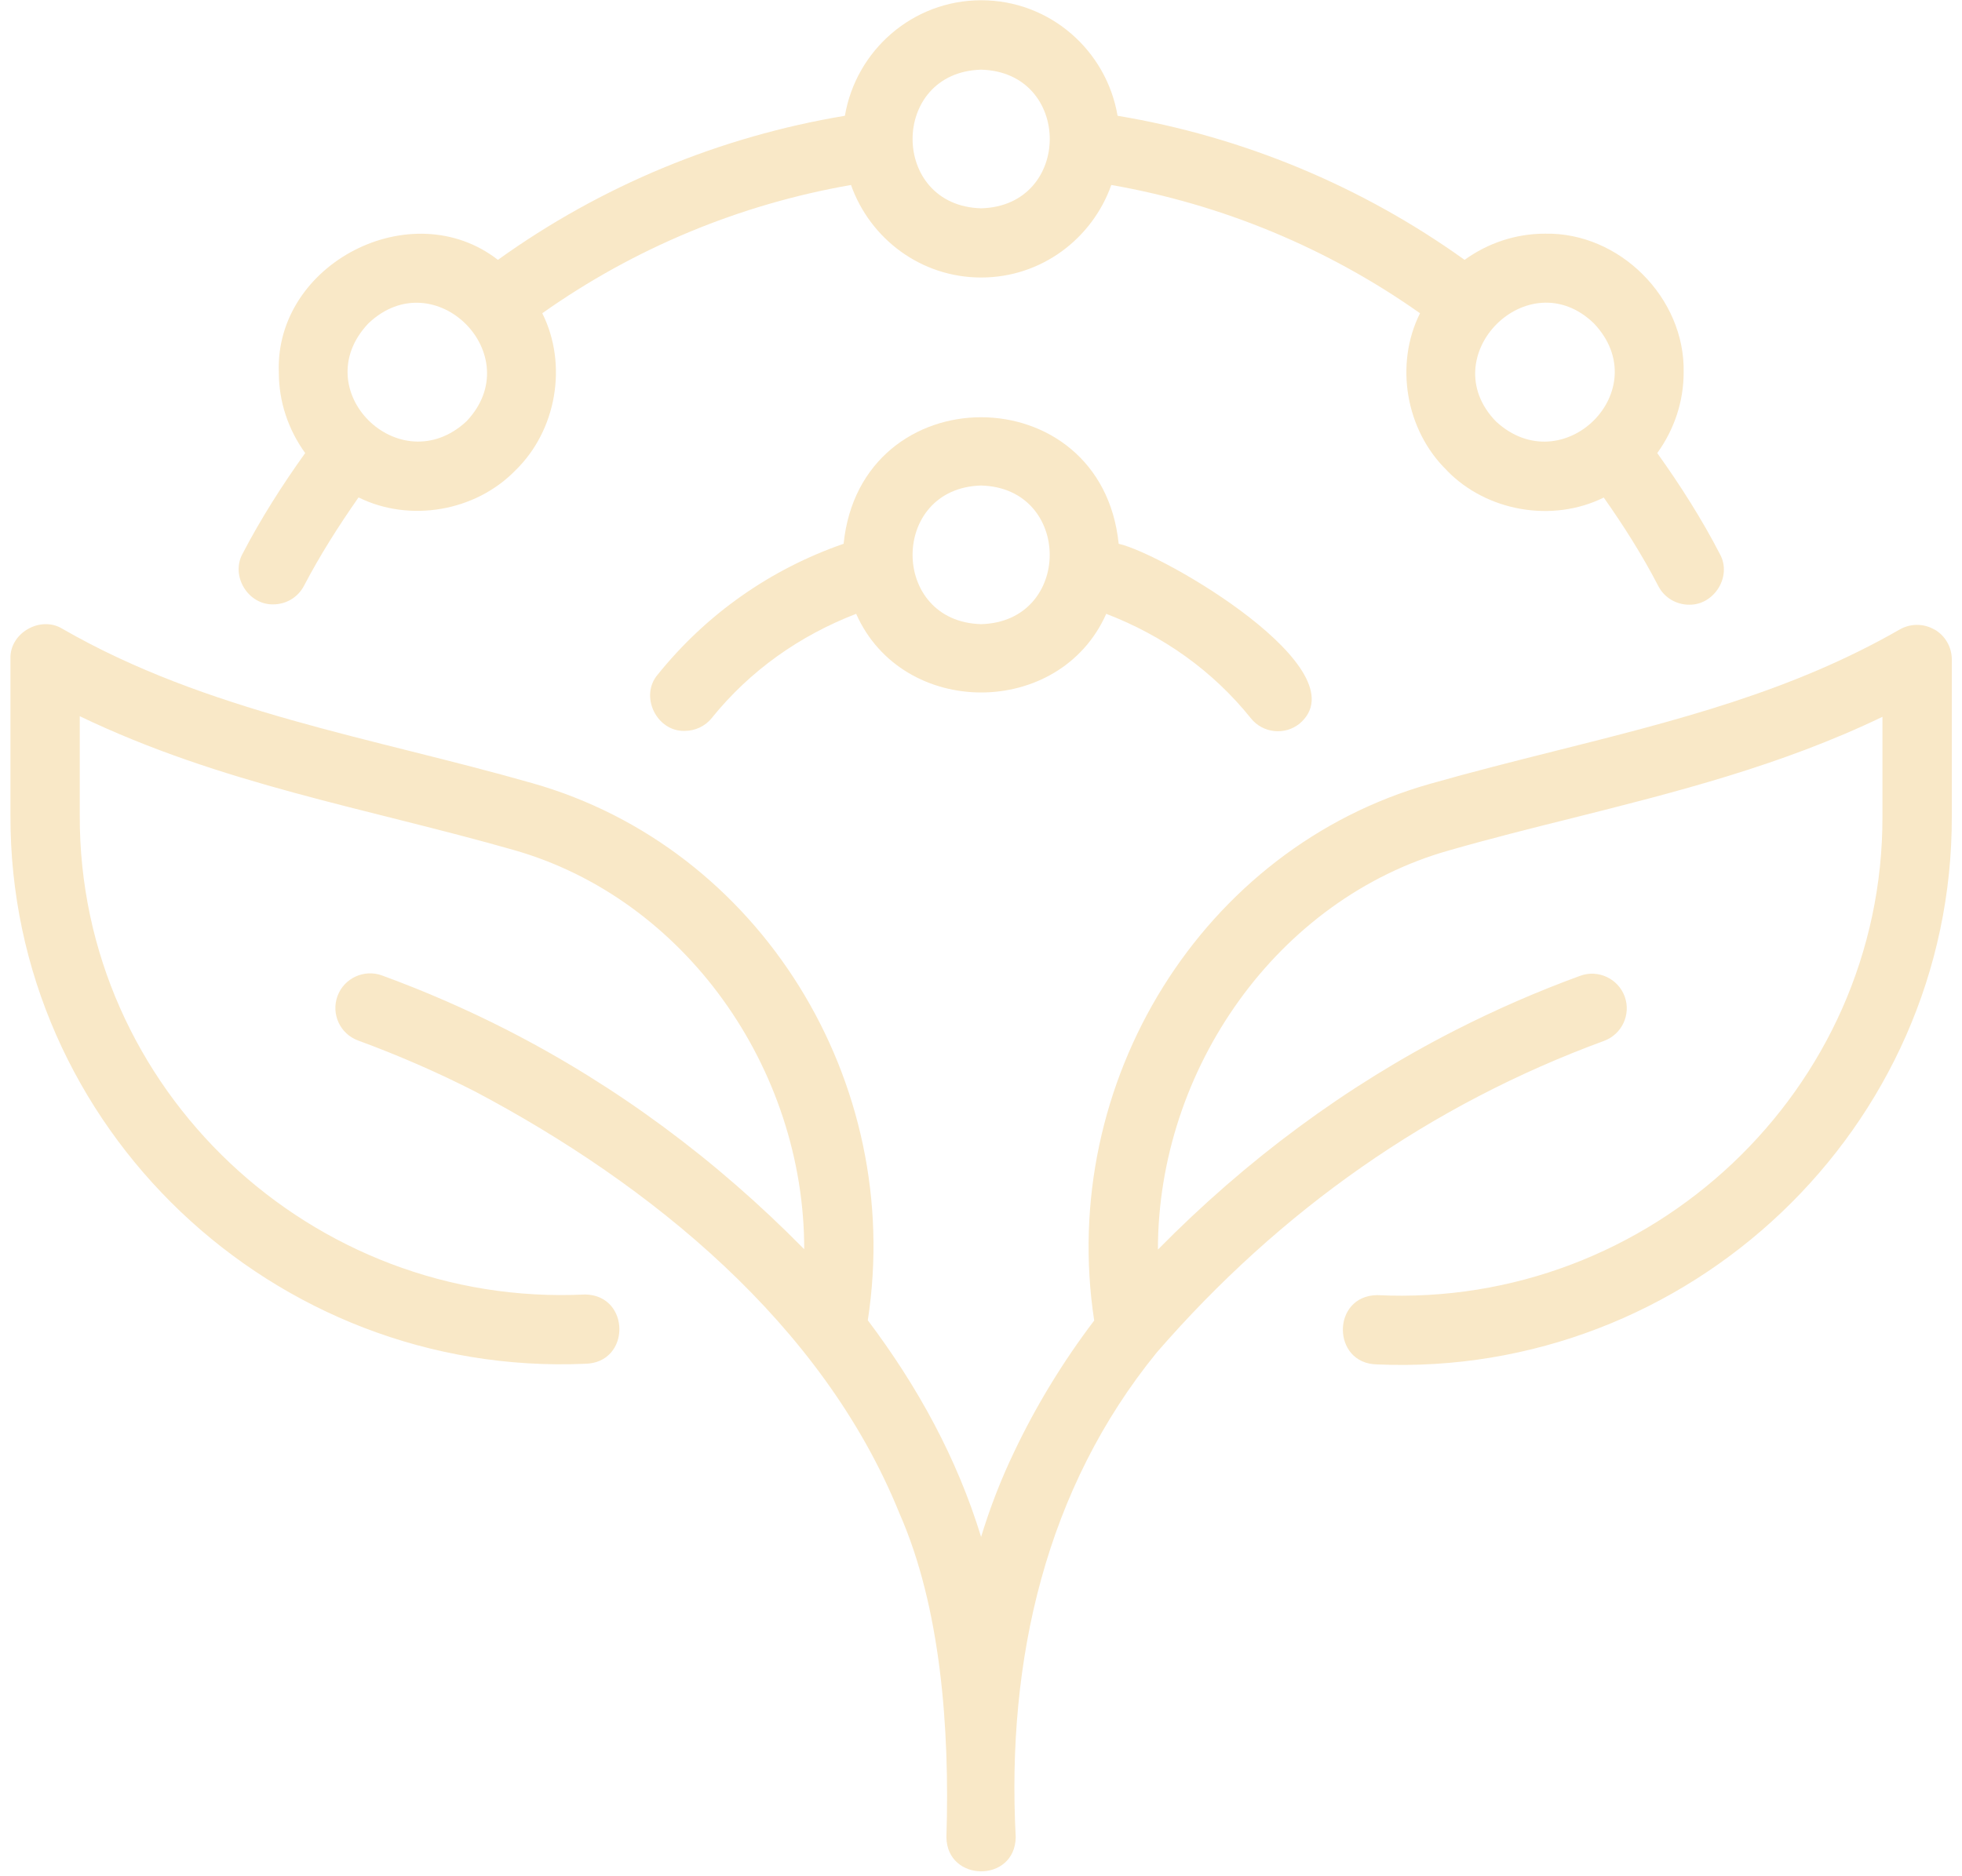
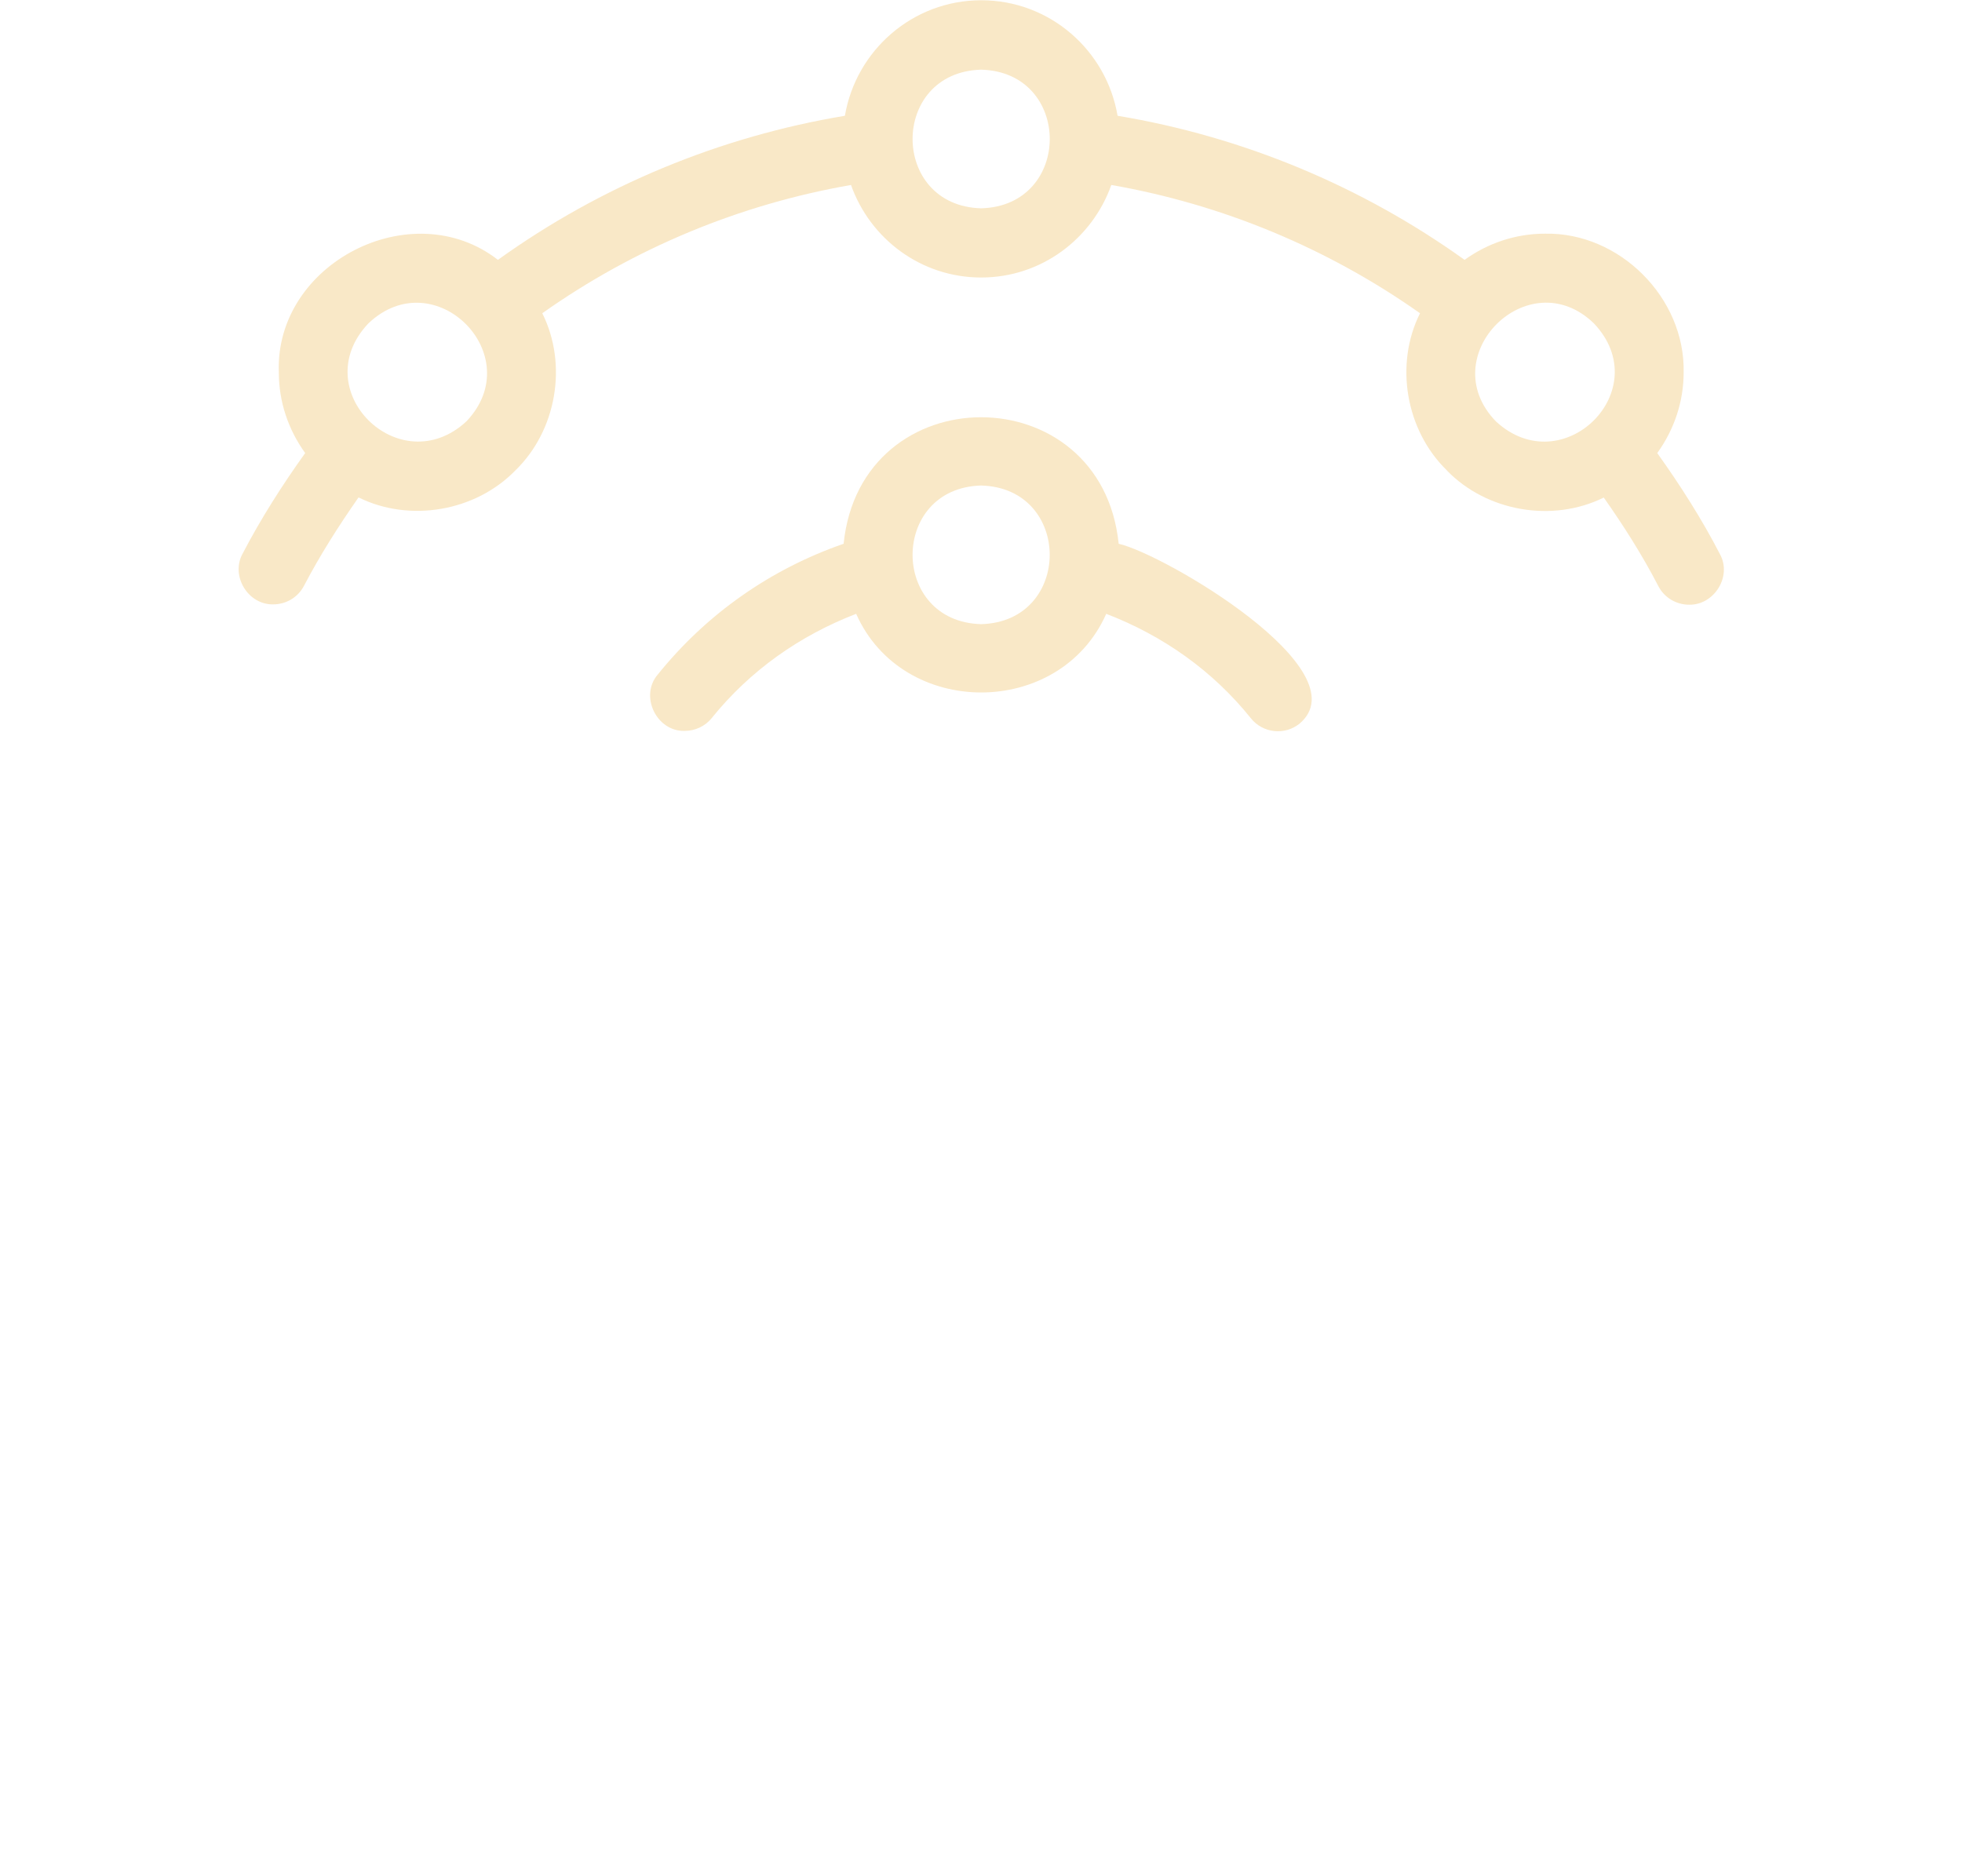
<svg xmlns="http://www.w3.org/2000/svg" fill="none" viewBox="0 0 46 44" height="44" width="46">
-   <path fill="#F9E8C7" d="M45.353 14.764C45.103 14.618 44.792 14.618 44.54 14.762C41.998 16.221 39.302 16.898 36.446 17.615C35.476 17.859 34.501 18.105 33.524 18.383C28.192 19.893 24.799 25.374 25.654 30.968C24.928 31.925 24.297 32.956 23.782 34.039C23.465 34.699 23.216 35.345 23.002 36.042C22.437 34.195 21.517 32.517 20.346 30.962C21.208 25.364 17.815 19.877 12.479 18.366C8.726 17.293 4.858 16.702 1.462 14.745C0.95 14.431 0.222 14.843 0.245 15.45V19.124C0.226 26.445 6.419 32.301 13.72 31.982C14.793 31.962 14.785 30.375 13.72 30.357C7.317 30.672 1.85 25.551 1.87 19.124V16.796C5.2 18.395 8.594 18.949 12.036 19.931C16.063 21.071 18.859 25.065 18.855 29.296C16.787 27.193 14.452 25.464 11.887 24.153C10.944 23.672 9.957 23.241 8.955 22.875C8.537 22.723 8.067 22.938 7.913 23.359C7.758 23.779 7.974 24.247 8.396 24.401C9.337 24.747 10.262 25.149 11.148 25.602C15.238 27.768 19.288 31.035 21.088 35.49C22.055 37.684 22.27 40.525 22.189 43.085C22.203 44.142 23.796 44.162 23.814 43.085C23.595 38.909 24.526 34.903 27.12 31.718C30.022 28.372 33.537 25.905 37.607 24.41C38.028 24.255 38.245 23.788 38.091 23.367C37.936 22.947 37.467 22.729 37.048 22.884C36.047 23.249 35.061 23.68 34.116 24.162C31.558 25.468 29.227 27.193 27.148 29.304C27.148 25.076 29.944 21.083 33.97 19.944C34.931 19.669 35.892 19.427 36.845 19.19C39.265 18.582 41.756 17.956 44.135 16.81V19.139C44.154 25.566 38.688 30.686 32.286 30.372C31.213 30.39 31.221 31.981 32.286 31.997C39.584 32.316 45.781 26.46 45.761 19.139V15.465C45.761 15.175 45.606 14.906 45.355 14.762L45.353 14.764Z" />
  <path fill="#F9E8C7" d="M33.923 11.034C34.858 11.997 36.4 12.263 37.601 11.668C38.068 12.332 38.505 13.019 38.879 13.742C39.023 14.023 39.308 14.181 39.602 14.181C40.188 14.193 40.614 13.519 40.324 12.994C39.897 12.167 39.395 11.381 38.855 10.625C39.251 10.076 39.474 9.422 39.474 8.731C39.509 6.984 37.971 5.444 36.223 5.48C35.537 5.48 34.884 5.7 34.338 6.094C31.92 4.361 29.132 3.203 26.202 2.715C25.942 1.181 24.613 0.006 23.006 0.006C21.398 0.006 20.07 1.181 19.809 2.715C16.871 3.205 14.085 4.361 11.674 6.094C9.656 4.525 6.443 6.173 6.537 8.731C6.537 9.422 6.758 10.074 7.155 10.625C6.618 11.375 6.118 12.159 5.688 12.984C5.401 13.506 5.816 14.187 6.407 14.173C6.702 14.173 6.984 14.014 7.128 13.736C7.506 13.013 7.943 12.328 8.406 11.665C9.607 12.259 11.147 11.995 12.084 11.031C13.051 10.093 13.315 8.546 12.714 7.346C14.87 5.82 17.343 4.792 19.952 4.338C20.399 5.598 21.591 6.508 23.004 6.508C24.416 6.508 25.608 5.598 26.055 4.338C28.656 4.792 31.131 5.82 33.293 7.346C32.692 8.546 32.958 10.093 33.923 11.031L33.923 11.034ZM37.371 7.585C38.851 9.15 36.638 11.328 35.073 9.883C33.586 8.349 35.837 6.098 37.371 7.585ZM10.934 9.883C9.37 11.326 7.157 9.148 8.636 7.585C10.188 6.106 12.411 8.335 10.934 9.883ZM23.004 4.885C20.86 4.828 20.86 1.691 23.004 1.634C25.148 1.691 25.148 4.828 23.004 4.885Z" />
  <path fill="#F9E8C7" d="M26.228 12.752C25.823 8.797 20.183 8.795 19.779 12.752C18.066 13.347 16.568 14.395 15.422 15.818C14.987 16.324 15.396 17.161 16.054 17.14C16.292 17.14 16.528 17.037 16.688 16.838C17.586 15.724 18.753 14.903 20.073 14.395C21.162 16.854 24.846 16.854 25.936 14.395C27.264 14.905 28.433 15.728 29.327 16.844C29.607 17.195 30.121 17.25 30.469 16.97C31.938 15.722 27.299 12.995 26.228 12.752L26.228 12.752ZM23.003 14.637C20.86 14.58 20.86 11.443 23.003 11.386C25.147 11.443 25.147 14.58 23.003 14.637Z" />
</svg>